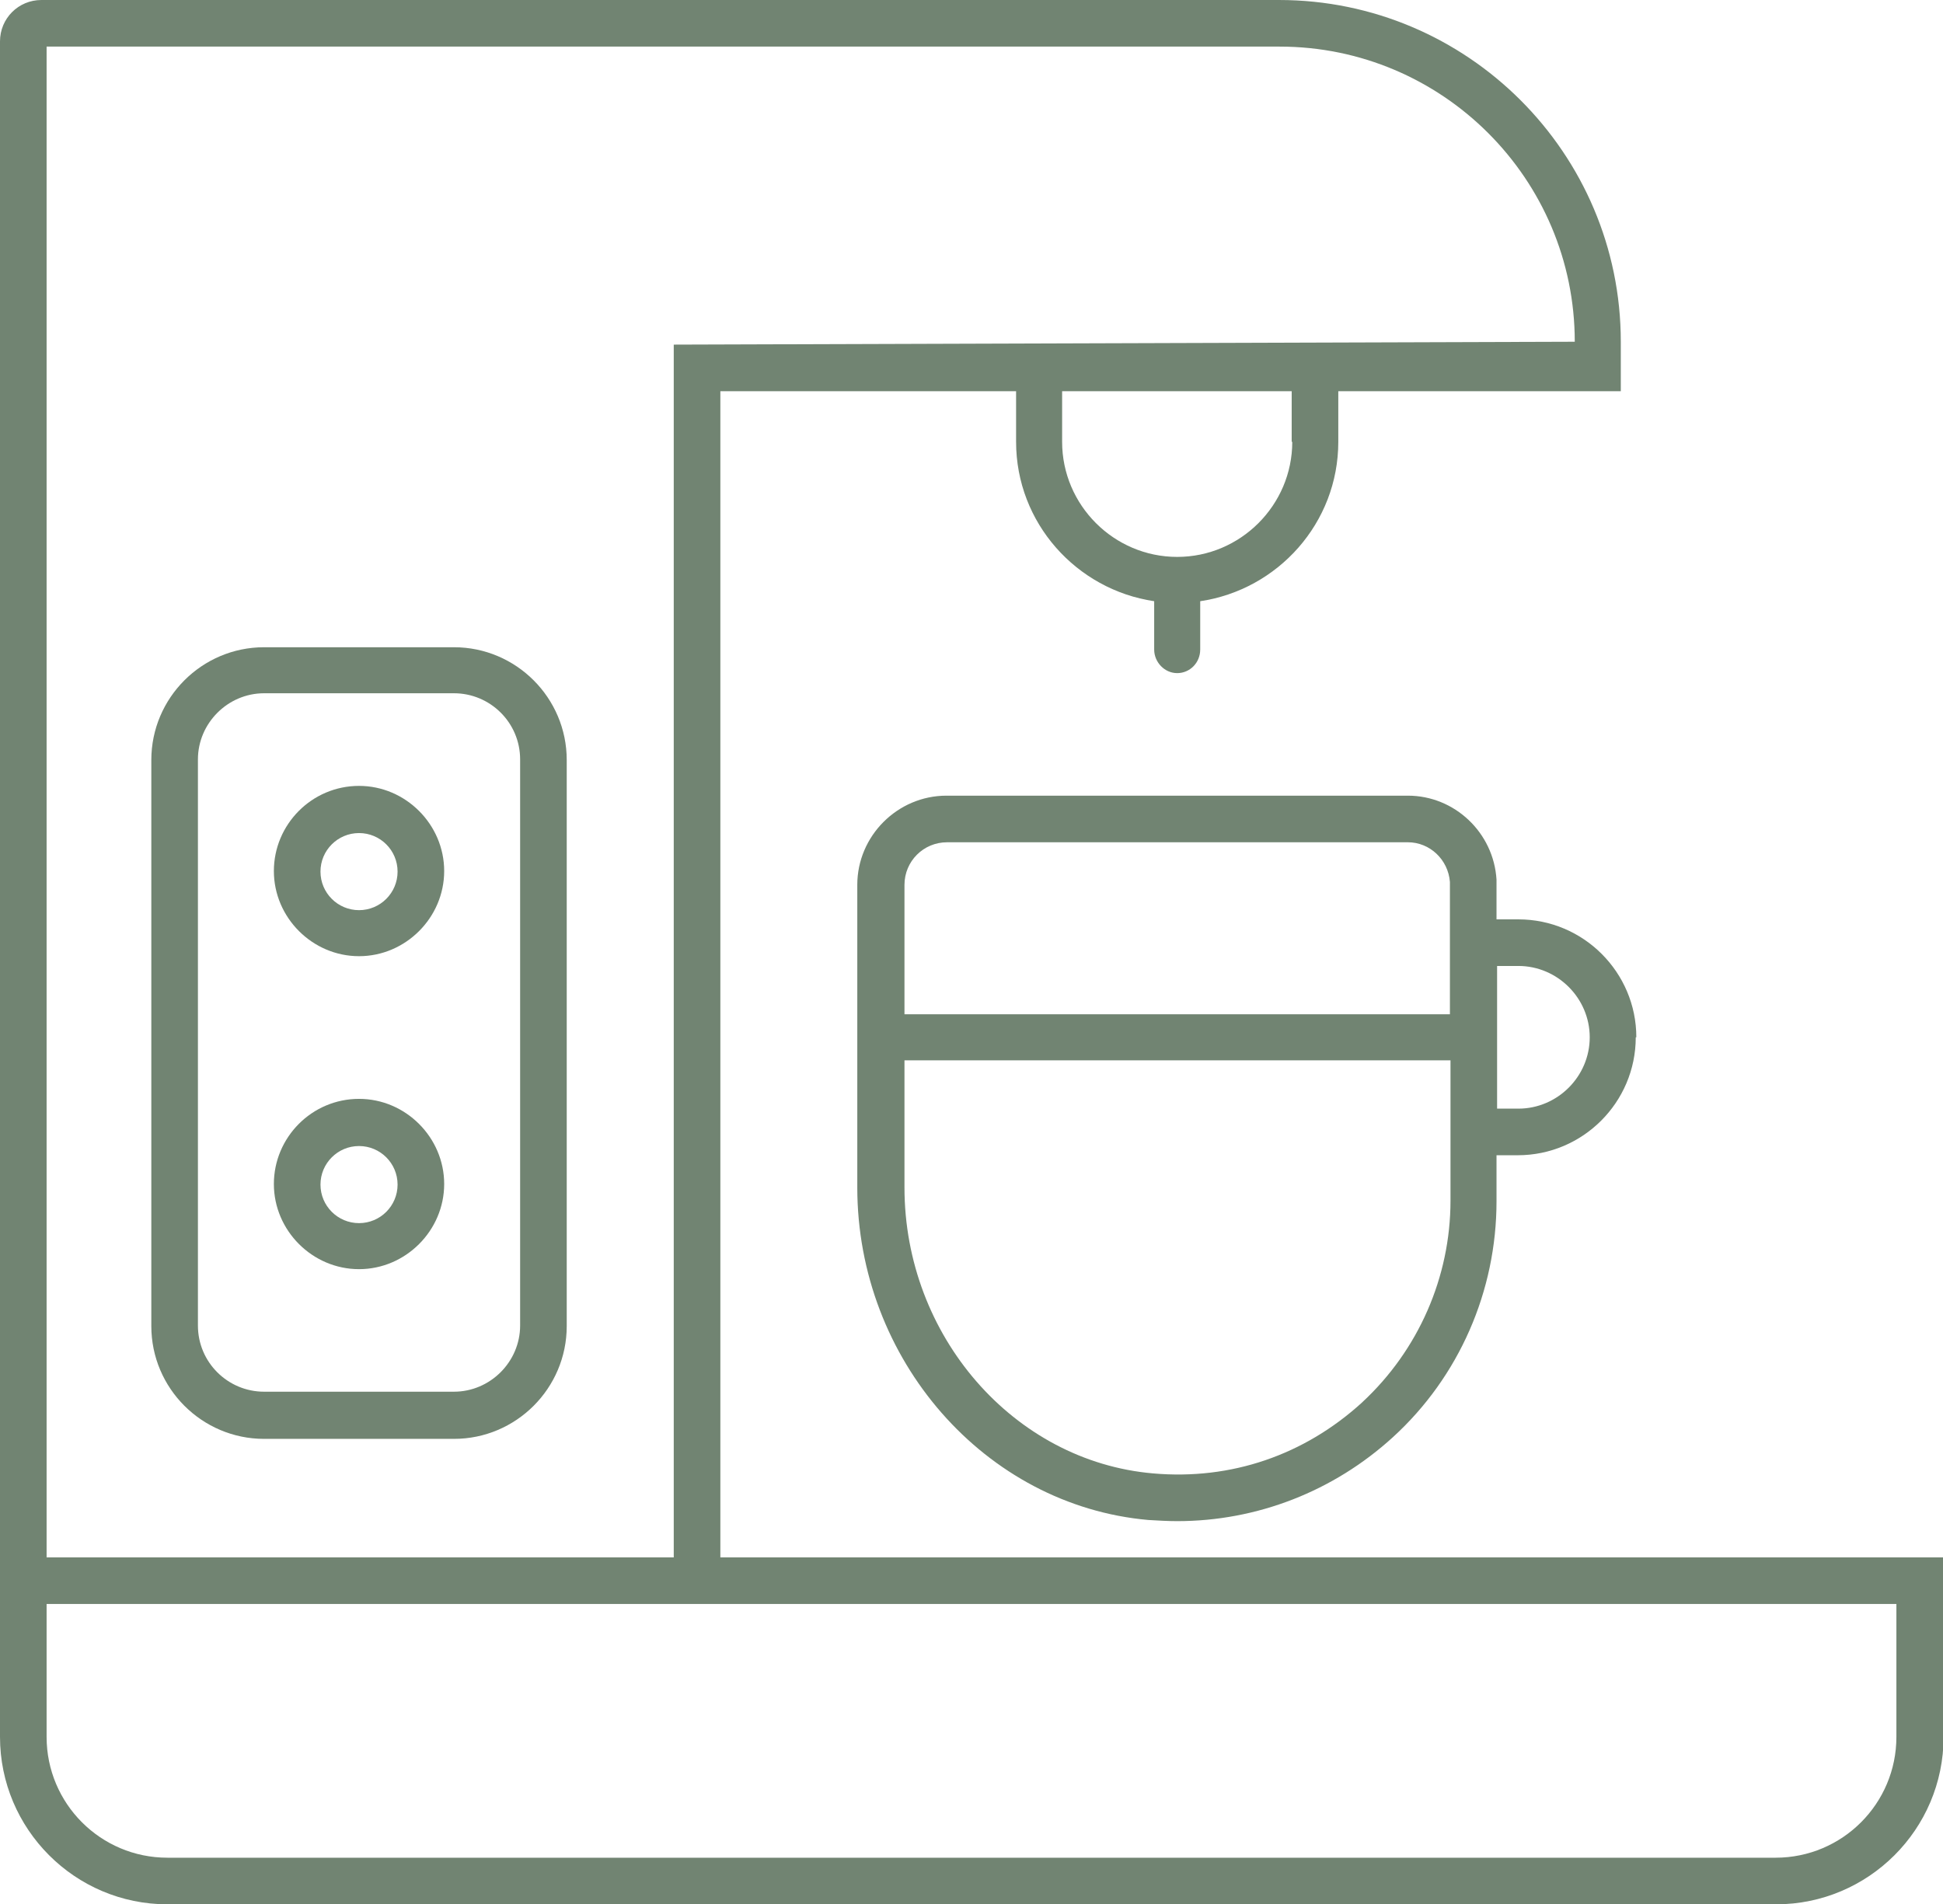
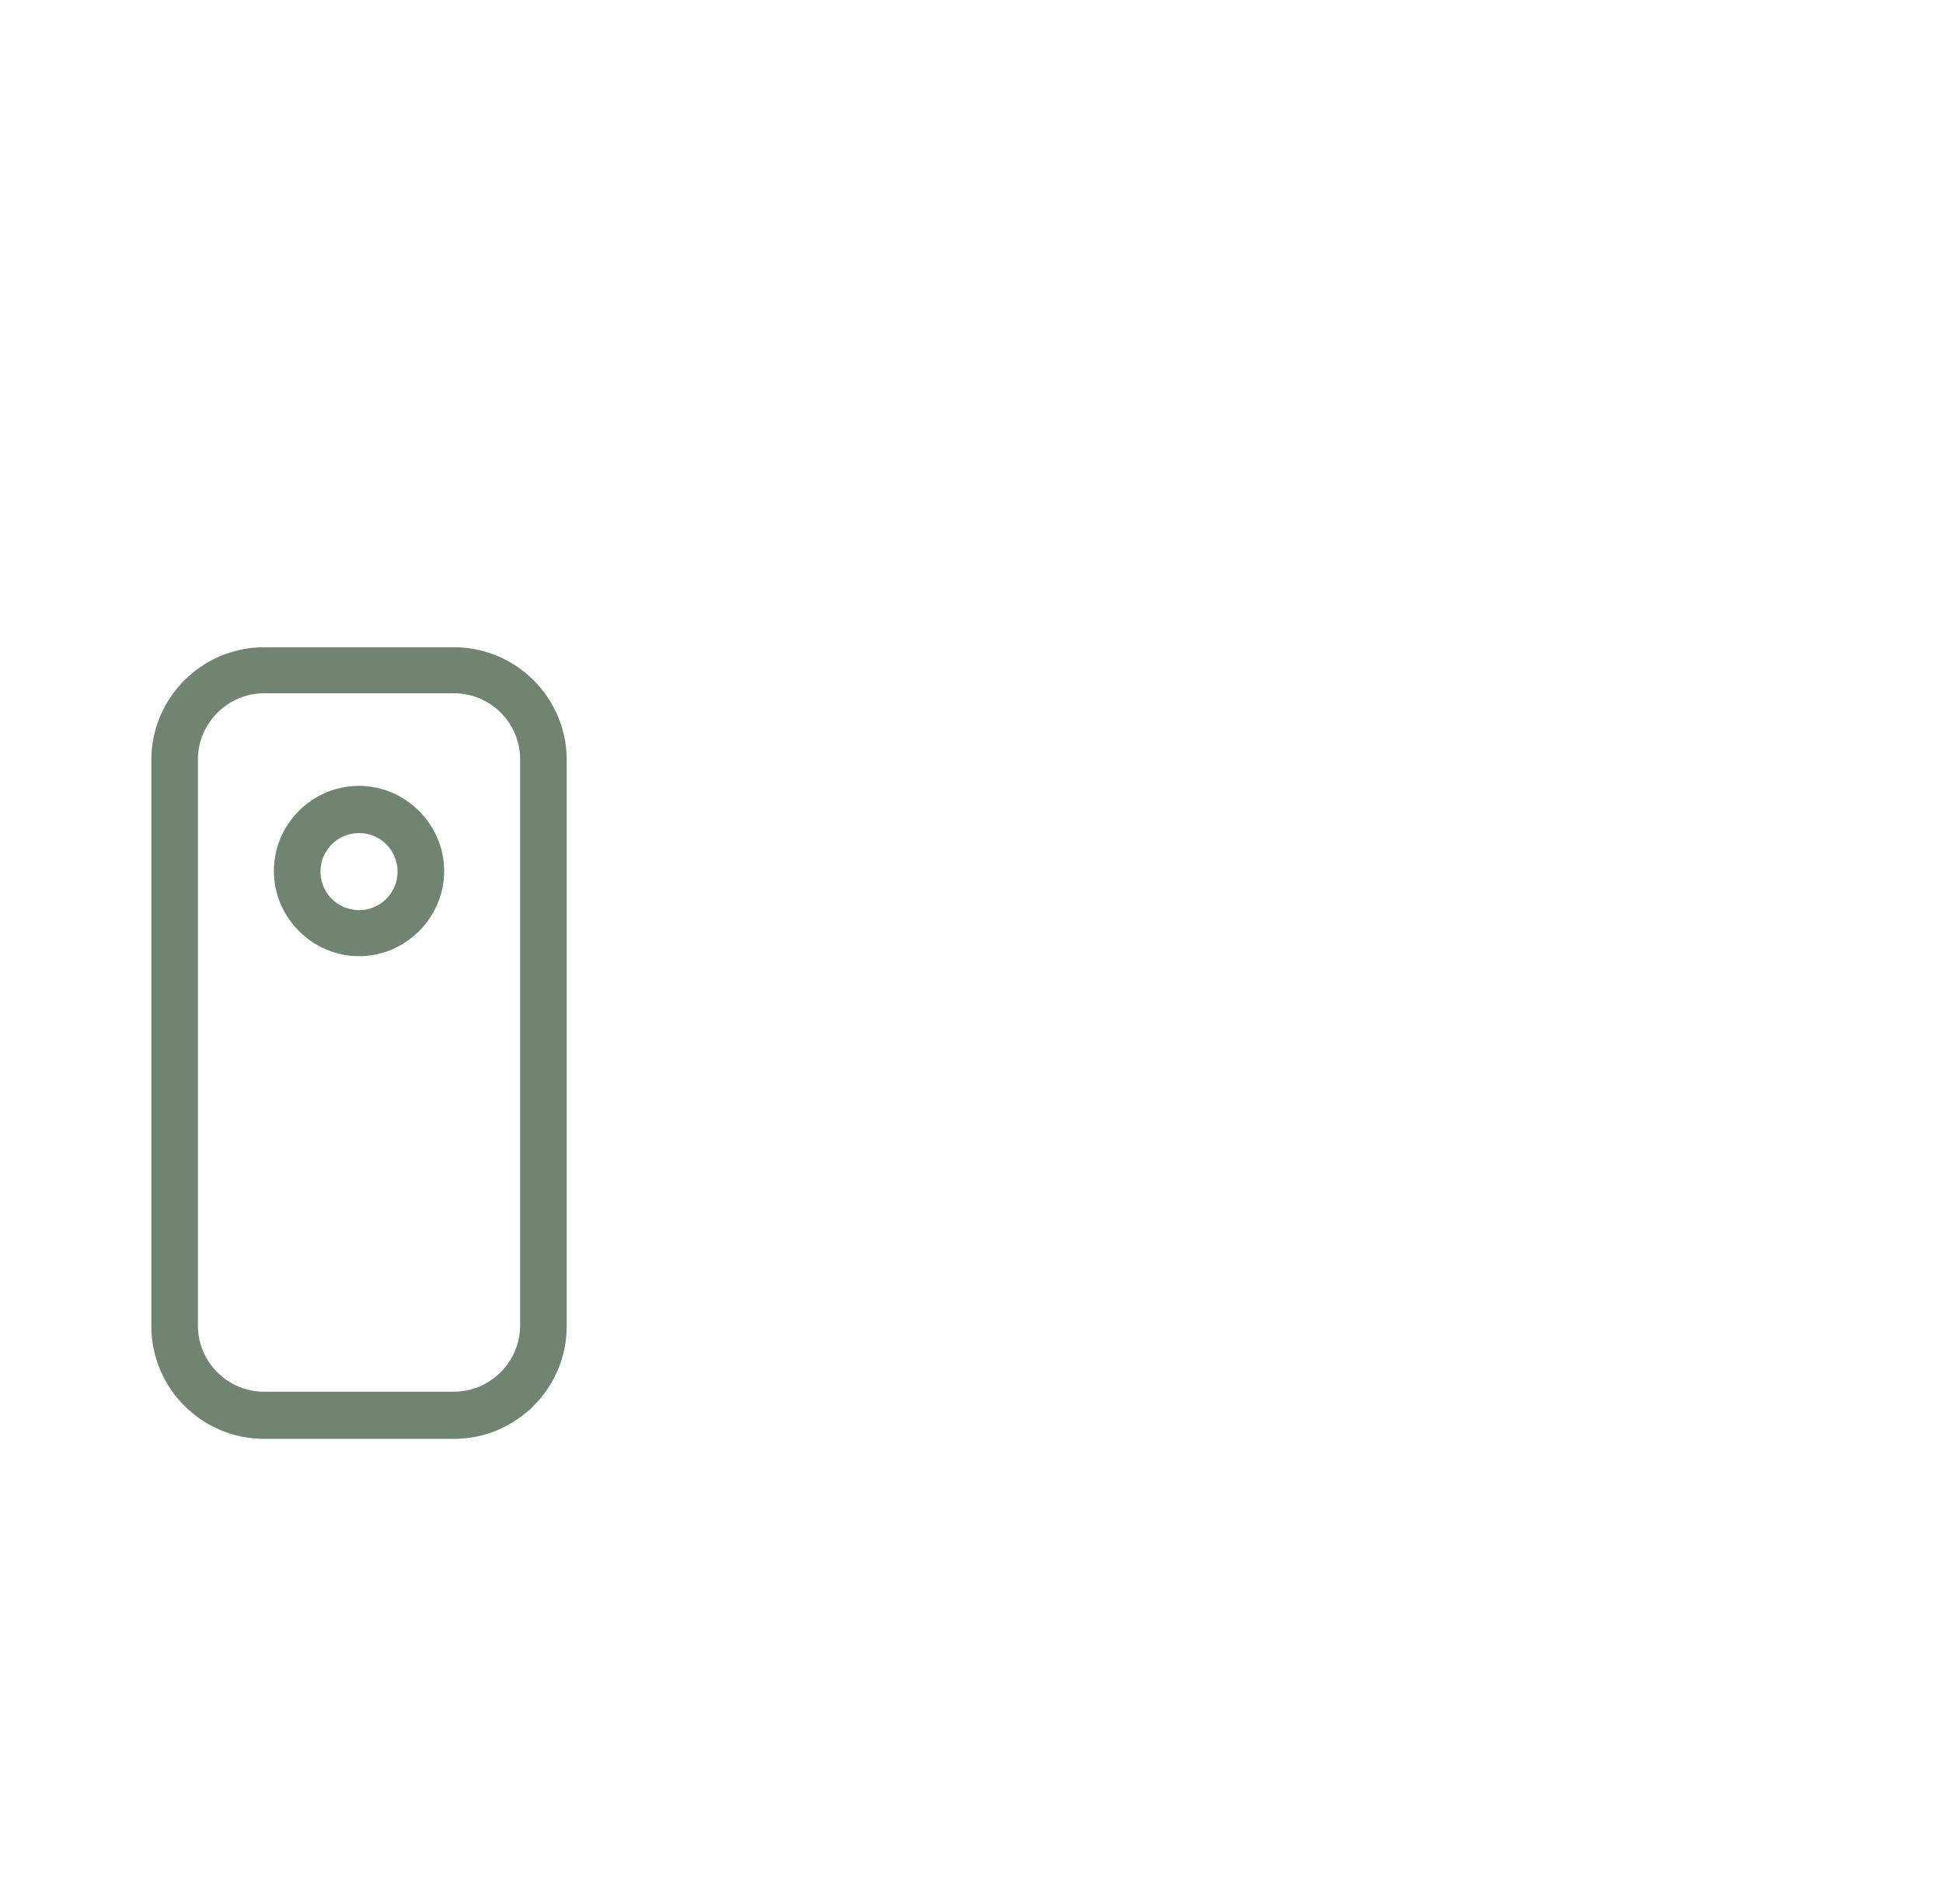
<svg xmlns="http://www.w3.org/2000/svg" id="Calque_2" viewBox="0 0 33.77 33.1">
  <defs>
    <style>.cls-1{fill:#718472;}</style>
  </defs>
  <g id="Layer_1">
-     <path class="cls-1" d="m12.52,27.07V6.8h5.14v.88c0,1.41,1.05,2.57,2.4,2.77v.84c0,.22.18.41.4.41s.4-.18.4-.41v-.84c1.35-.2,2.4-1.36,2.4-2.77v-.88h4.91v-.86c0-3.28-2.67-5.94-5.94-5.94H.72c-.4,0-.72.32-.72.72v29.47c0,1.6,1.3,2.91,2.91,2.91h27.96c1.6,0,2.91-1.3,2.91-2.91v-3.12H12.52ZM22.46,7.68c0,1.1-.9,2-2,2s-2-.9-2-2v-.88h3.99v.88ZM.81.81h21.43c2.83,0,5.13,2.3,5.13,5.13l-15.66.05v21.08H.81V.81Zm32.15,29.38c0,1.16-.94,2.1-2.1,2.1H2.91c-1.16,0-2.1-.94-2.1-2.1v-2.31h32.15v2.31Z" />
    <path class="cls-1" d="m7.89,11.25h-3.3c-1.08,0-1.96.88-1.96,1.96v9.84c0,1.08.88,1.96,1.96,1.96h3.3c1.08,0,1.96-.88,1.96-1.96v-9.84c0-1.08-.88-1.96-1.96-1.96Zm1.15,11.79c0,.63-.52,1.15-1.15,1.15h-3.3c-.63,0-1.15-.51-1.15-1.15v-9.84c0-.63.52-1.15,1.15-1.15h3.3c.63,0,1.15.51,1.15,1.15v9.84Z" />
    <path class="cls-1" d="m6.24,13.66c-.82,0-1.48.67-1.48,1.48s.67,1.48,1.48,1.48,1.48-.67,1.48-1.48-.67-1.48-1.48-1.48Zm0,2.16c-.37,0-.67-.3-.67-.67s.3-.67.67-.67.67.3.67.67-.3.67-.67.67Z" />
-     <path class="cls-1" d="m6.24,19.1c-.82,0-1.48.67-1.48,1.48s.67,1.48,1.48,1.48,1.48-.67,1.48-1.48-.67-1.48-1.48-1.48Zm0,2.16c-.37,0-.67-.3-.67-.67s.3-.67.67-.67.67.3.67.67-.3.67-.67.67Z" />
-     <path class="cls-1" d="m28.44,18.03c0-1.13-.92-2.05-2.05-2.05h-.38v-.69c-.05-.82-.73-1.46-1.54-1.46h-8.02c-.85,0-1.55.7-1.55,1.55v5.26c0,2.99,2.22,5.53,5.06,5.78.17.01.34.02.5.02,1.39,0,2.72-.52,3.75-1.46,1.15-1.05,1.8-2.54,1.8-4.1v-.8s.37,0,.37,0c1.13,0,2.05-.92,2.05-2.05Zm-11.99-3.39h8.02c.38,0,.7.3.73.69v2.3s-9.48,0-9.48,0v-2.25c0-.41.33-.74.74-.74Zm7.22,9.74c-1,.91-2.27,1.35-3.63,1.23-2.42-.21-4.32-2.39-4.32-4.97v-2.21h9.49v2.44c0,1.33-.56,2.6-1.53,3.5Zm2.35-7.59h.37c.68,0,1.24.56,1.24,1.24s-.56,1.24-1.24,1.24h-.37v-2.48Z" />
  </g>
</svg>